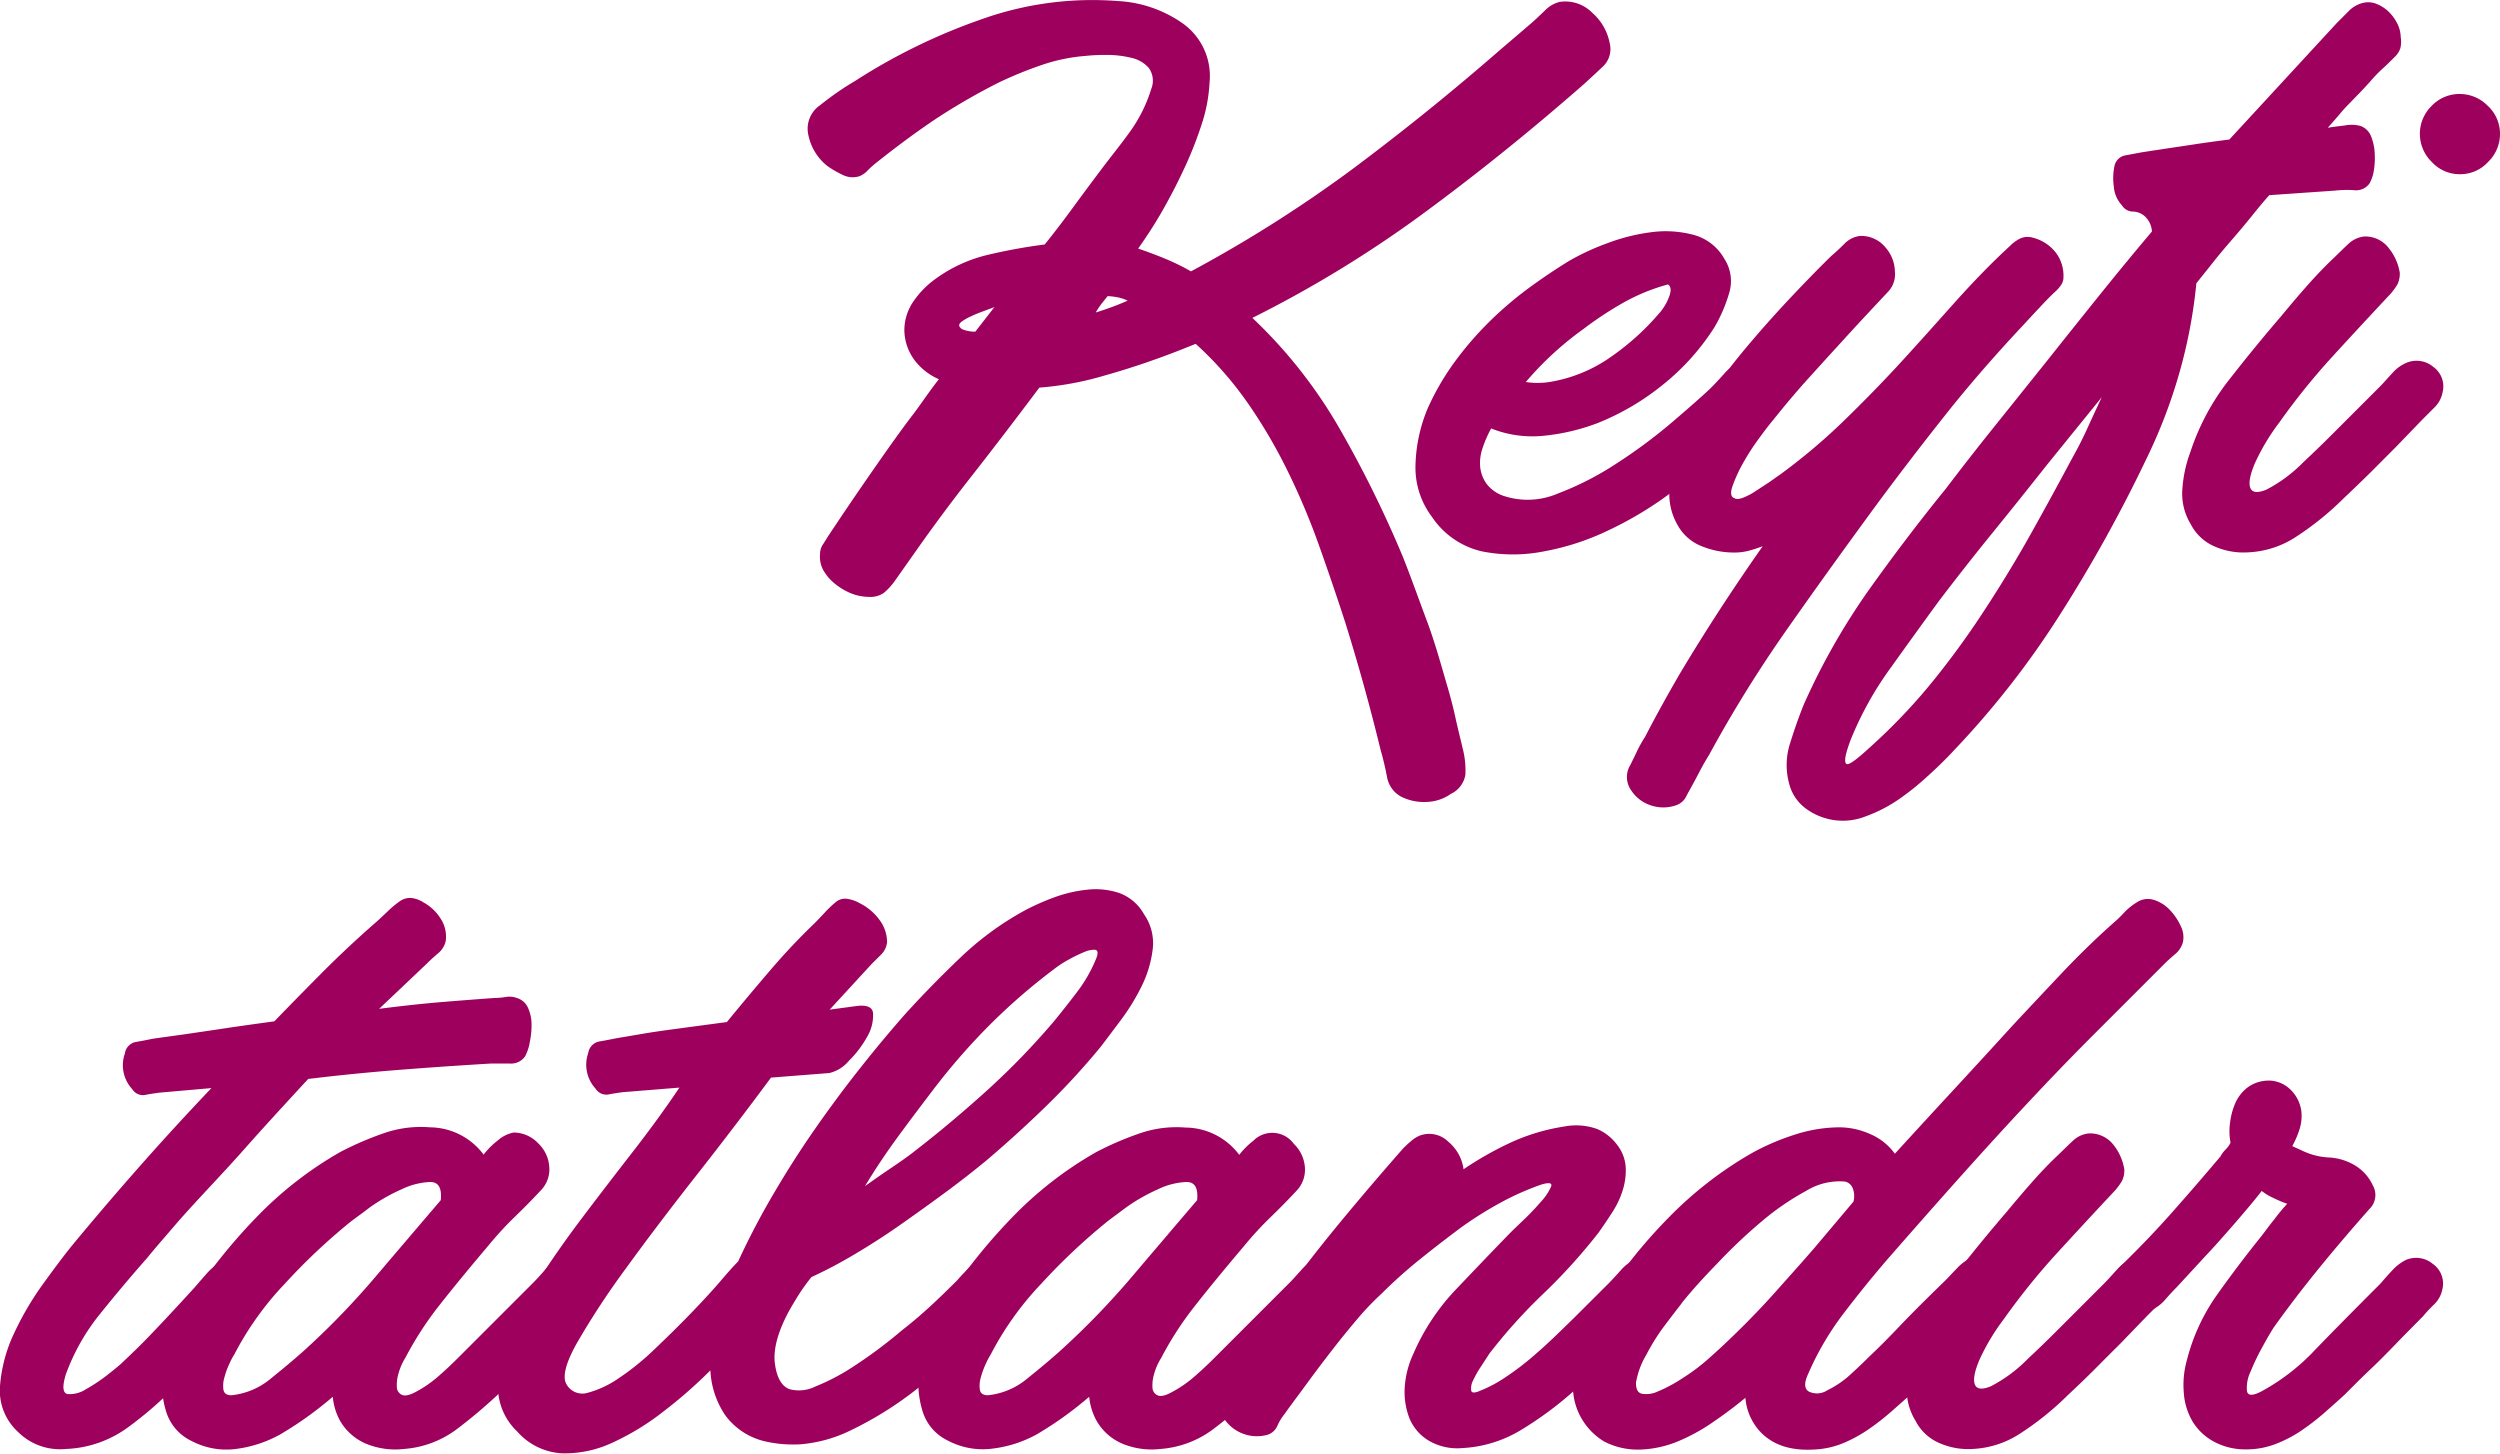
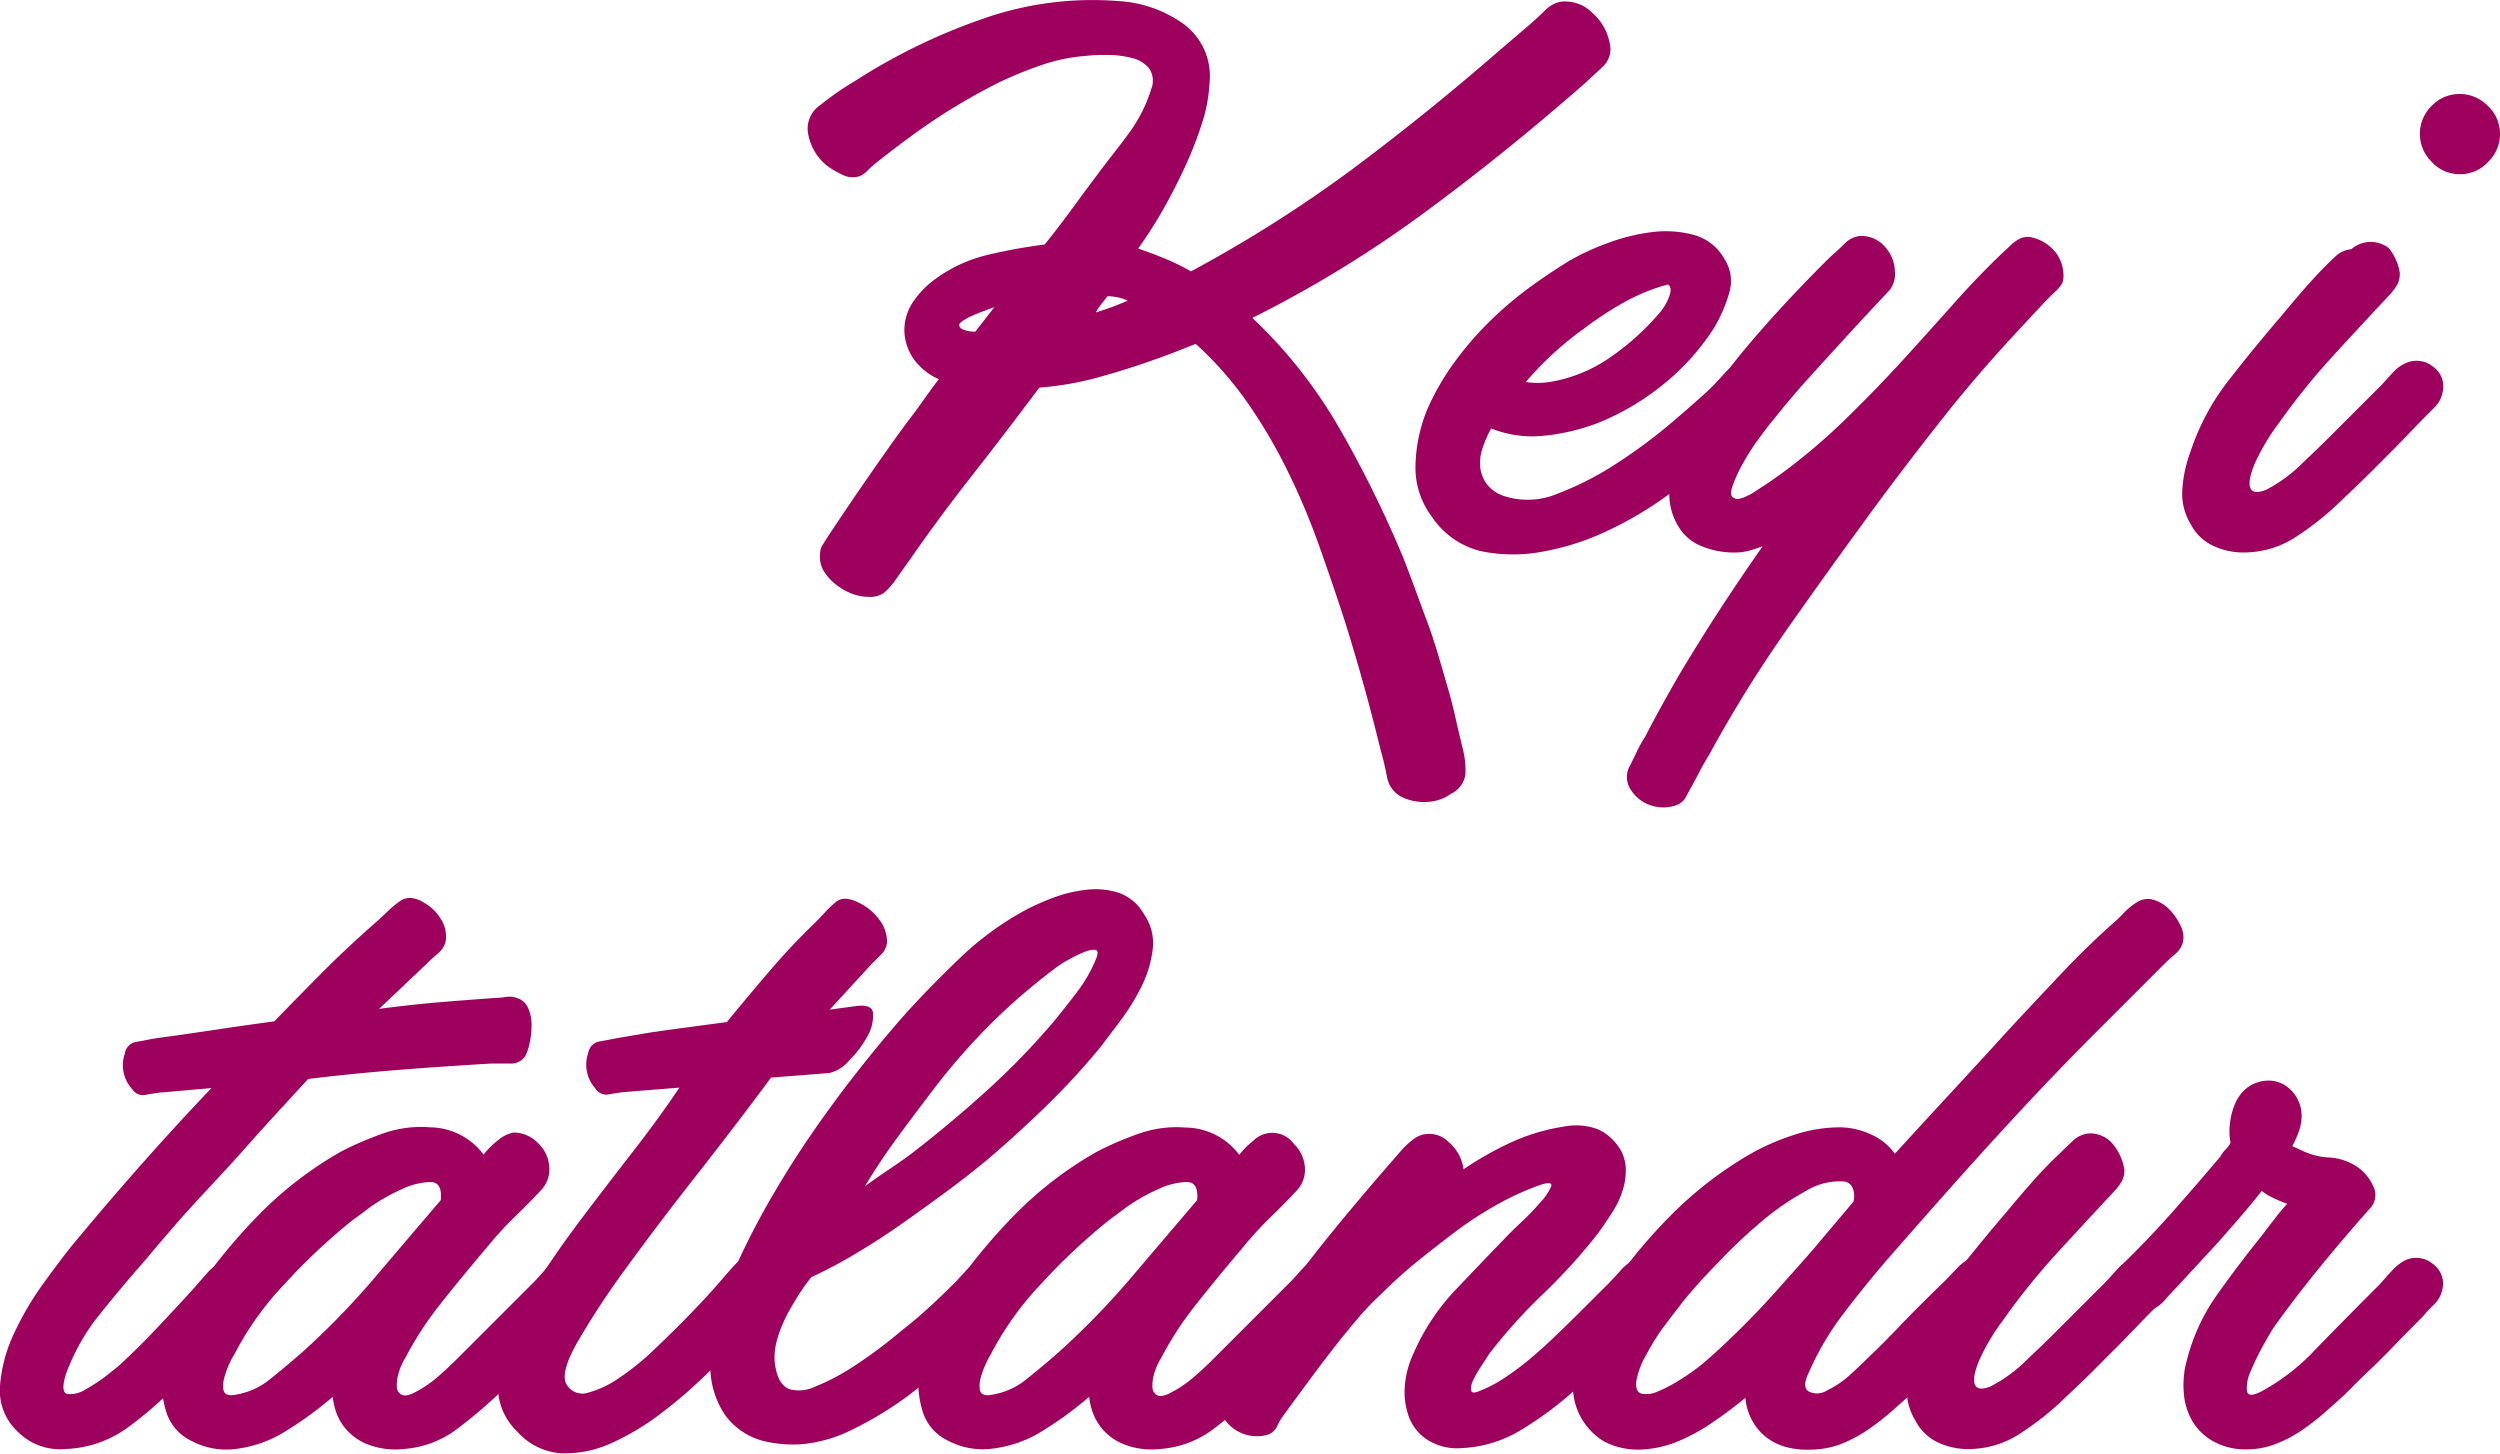
<svg xmlns="http://www.w3.org/2000/svg" id="Layer_1" data-name="Layer 1" viewBox="0 0 312.29 181.58">
  <path d="M201.07,5.36a3,3,0,0,1-.8,2.91c-.76.72-1.56,1.46-2.39,2.22q-10,8.76-20.15,16.22a146.47,146.47,0,0,1-21.29,13,60.44,60.44,0,0,1,10.93,13.89,141.79,141.79,0,0,1,7.86,15.93c1.06,2.66,2,5.34,3,8S180,83,180.8,85.74c.38,1.29.72,2.58,1,3.87s.61,2.58.91,3.87a10.79,10.79,0,0,1,.34,3.3,3.21,3.21,0,0,1-1.82,2.39,5.49,5.49,0,0,1-2.9,1,6.41,6.41,0,0,1-3.13-.57,3.45,3.45,0,0,1-1.94-2.56c-.23-1.18-.49-2.3-.8-3.36q-1.94-8-4.44-16-1.59-4.89-3.3-9.68a87.51,87.51,0,0,0-3.93-9.28,64.75,64.75,0,0,0-5-8.48,43.57,43.57,0,0,0-6.43-7.29c-.38.16-.72.29-1,.4l-1,.4q-4.67,1.83-9.28,3.13a39.05,39.05,0,0,1-8.25,1.54q-4.79,6.38-8.42,11t-6.95,9.34l-2.73,3.87a8.06,8.06,0,0,1-1.31,1.42,2.93,2.93,0,0,1-1.88.51,6.16,6.16,0,0,1-2.1-.39,7.81,7.81,0,0,1-2-1.14,6,6,0,0,1-1.54-1.71,3.44,3.44,0,0,1-.46-2.11,2.08,2.08,0,0,1,.35-1.19c.22-.34.45-.7.68-1.08,1.67-2.51,3.09-4.61,4.27-6.32s2.27-3.28,3.3-4.73,2-2.8,3-4.1S116,49,117.28,47.37a7.65,7.65,0,0,1-3-2.33,6.42,6.42,0,0,1-1.31-3.7,6.35,6.35,0,0,1,1.14-3.7,11.32,11.32,0,0,1,2.73-2.79,18.17,18.17,0,0,1,6.49-3,68.08,68.08,0,0,1,7.17-1.31c1.22-1.51,2.39-3.05,3.53-4.61s2.28-3.09,3.42-4.61,2.43-3.11,3.64-4.78a18.4,18.4,0,0,0,2.73-5.46,2.72,2.72,0,0,0-.34-2.62,4.06,4.06,0,0,0-2.22-1.25,12.73,12.73,0,0,0-3-.35,23.19,23.19,0,0,0-2.62.12,22.39,22.39,0,0,0-5.52,1.14,49.94,49.94,0,0,0-5.3,2.16,78.23,78.23,0,0,0-7.46,4.27q-3.58,2.34-8,5.86c-.38.31-.72.61-1,.91a2.88,2.88,0,0,1-1,.69,2.79,2.79,0,0,1-2.11-.17,13,13,0,0,1-1.88-1.09,6.61,6.61,0,0,1-2.39-3.87,3.55,3.55,0,0,1,1.48-3.75,35.86,35.86,0,0,1,4.33-3A74,74,0,0,1,122.63,2.4a41.12,41.12,0,0,1,17-2.27A15.47,15.47,0,0,1,147.85,3a8.07,8.07,0,0,1,3.24,7.34,19.66,19.66,0,0,1-1,5.24,48,48,0,0,1-2,5.12q-1.26,2.74-2.73,5.35a55.38,55.38,0,0,1-3.19,5c1.14.39,2.26.8,3.36,1.26a27,27,0,0,1,3.24,1.59A165.6,165.6,0,0,0,169,21.08q9.45-7.06,18.33-14.8l4-3.42c.53-.46,1.08-1,1.65-1.54A3.85,3.85,0,0,1,194.81.24a4.73,4.73,0,0,1,4.1,1.37A6.67,6.67,0,0,1,201.07,5.36Zm-76.85,33-1.36.51a16.5,16.5,0,0,0-1.54.63,6.73,6.73,0,0,0-1.2.68c-.3.23-.38.46-.22.68s.3.29.68.4a4.15,4.15,0,0,0,1.25.17Zm12.64.68a36.52,36.52,0,0,0,4-1.48,4.8,4.8,0,0,0-1.42-.45,7.49,7.49,0,0,0-1.08-.12l-.8,1A11.28,11.28,0,0,0,136.86,39.06Z" style="fill:#9e005d" />
  <path d="M178.87,64.56A10.23,10.23,0,0,1,176.82,58a19.6,19.6,0,0,1,1.48-6.89,32,32,0,0,1,3.3-5.75,41.55,41.55,0,0,1,4.27-5,45.51,45.51,0,0,1,4.95-4.27c1.75-1.29,3.49-2.46,5.24-3.53a30.32,30.32,0,0,1,4.67-2.16A24.21,24.21,0,0,1,206.31,29a13.59,13.59,0,0,1,5.29.35,6.27,6.27,0,0,1,3.81,3,5.08,5.08,0,0,1,.57,4.32,18.53,18.53,0,0,1-1.82,4.21A29.14,29.14,0,0,1,207.79,48a31.47,31.47,0,0,1-8.2,4.84,26.09,26.09,0,0,1-6.72,1.59,13.88,13.88,0,0,1-6.6-.91A14.34,14.34,0,0,0,185.19,56a5.61,5.61,0,0,0-.29,2.33,4.34,4.34,0,0,0,.8,2.11A4.49,4.49,0,0,0,188,62a9.54,9.54,0,0,0,6.6-.35A37.51,37.51,0,0,0,202,57.85a64.7,64.7,0,0,0,6.83-5.07c2.08-1.78,3.7-3.2,4.84-4.27.52-.53,1.08-1.12,1.65-1.76a5.29,5.29,0,0,1,1.87-1.42,3.43,3.43,0,0,1,1.94-.12,3.36,3.36,0,0,1,1.59.91,3.9,3.9,0,0,1,1,1.54,2.24,2.24,0,0,1-.06,1.65,5,5,0,0,1-1.31,2l-1.76,1.77c-2.89,2.73-5.1,4.72-6.66,6s-3,2.34-4.27,3.25a45.55,45.55,0,0,1-6.77,3.93,31.64,31.64,0,0,1-8,2.61,19.85,19.85,0,0,1-7.8,0A10.27,10.27,0,0,1,178.87,64.56Zm14.68-16.84a18.39,18.39,0,0,0,7.75-3.19,31.59,31.59,0,0,0,5.92-5.35,6.56,6.56,0,0,0,1.3-2.17c.27-.75.21-1.25-.17-1.48a24.52,24.52,0,0,0-5.57,2.28,44.2,44.2,0,0,0-5,3.3,39.9,39.9,0,0,0-7.18,6.61A9.78,9.78,0,0,0,193.55,47.72Z" style="fill:#9e005d" />
  <path d="M257.76,34.62a1.72,1.72,0,0,1-.22.86,4.53,4.53,0,0,1-.86,1c-.42.39-.93.9-1.53,1.54s-1.37,1.46-2.28,2.45q-5.46,5.81-9.79,11.27t-8.31,10.82q-6.27,8.53-11.62,16.16a162,162,0,0,0-9.67,15.6c-.38.61-.74,1.23-1.08,1.88s-.67,1.27-1,1.88-.57,1-.8,1.48a2.21,2.21,0,0,1-1.14,1,4.85,4.85,0,0,1-3.19.06,4.63,4.63,0,0,1-2.5-1.88,2.87,2.87,0,0,1-.11-3.19c.3-.61.59-1.19.85-1.76a17.58,17.58,0,0,1,1-1.77q1-1.94,2.1-3.93t2.22-3.92q4.78-8,10.36-15.94a17.07,17.07,0,0,1-1.76.57,6.9,6.9,0,0,1-1.76.22,10.65,10.65,0,0,1-4.1-.79,5.87,5.87,0,0,1-3-2.62,7.7,7.7,0,0,1-1-4.72,17.15,17.15,0,0,1,1.19-4.62,31.8,31.8,0,0,1,3.42-6.31,81.54,81.54,0,0,1,5-6.61q2.73-3.24,5.52-6.2T228.73,32q.79-.67,1.65-1.53a3.24,3.24,0,0,1,2-1,3.92,3.92,0,0,1,3.13,1.42,4.67,4.67,0,0,1,1.19,3,3.2,3.2,0,0,1-.91,2.62q-3.53,3.75-5.86,6.32c-1.56,1.7-2.87,3.15-3.93,4.32s-1.95,2.21-2.68,3.08-1.38,1.69-2,2.45q-.57.68-1.65,2.16a29.94,29.94,0,0,0-1.93,3,18.34,18.34,0,0,0-1.31,2.85c-.31.87-.23,1.39.23,1.54q.33.23,1.08-.06a8.07,8.07,0,0,0,1.53-.8l1.65-1.08c.57-.38,1-.72,1.43-1a75.5,75.5,0,0,0,7.91-6.66c2.46-2.39,4.84-4.82,7.11-7.29s4.52-5,6.72-7.46,4.52-4.89,7-7.17a4.76,4.76,0,0,1,1.25-.91,2.24,2.24,0,0,1,1.59-.11,5.27,5.27,0,0,1,2.79,1.76A4.78,4.78,0,0,1,257.76,34.62Z" style="fill:#9e005d" />
-   <path d="M296,22.9a2.07,2.07,0,0,1-2,.85,13.93,13.93,0,0,0-2.33.06l-8.2.57c-.61.68-1.31,1.52-2.1,2.5s-1.64,2-2.51,3-1.71,2-2.5,3-1.46,1.82-2,2.51a63.05,63.05,0,0,1-2.16,11.32,65.28,65.28,0,0,1-4.1,10.65A182.58,182.58,0,0,1,257.31,76.8,110.33,110.33,0,0,1,244.1,93.71q-1.47,1.59-3.3,3.24a33.2,33.2,0,0,1-3.76,3,18.2,18.2,0,0,1-3.92,2,7.76,7.76,0,0,1-7.4-.85,5.53,5.53,0,0,1-2.22-3.19,8.82,8.82,0,0,1,.11-5.06c.53-1.71,1.1-3.33,1.71-4.84a83.67,83.67,0,0,1,8.19-14.4q4.68-6.56,9.57-12.58,2.85-3.76,6.14-7.86t6.61-8.25q3.3-4.16,6.6-8.26t6.38-7.74A2.78,2.78,0,0,0,267.9,27a2.28,2.28,0,0,0-1.48-.57,1.65,1.65,0,0,1-1.37-.8,3.82,3.82,0,0,1-1-2.33,7.34,7.34,0,0,1,.06-2.45,1.71,1.71,0,0,1,1.31-1.43l2.1-.39L269,18.8l1.93-.29,3-.45c1.21-.19,2.73-.4,4.55-.63L291.92,2.86l1.48-1.48a3.66,3.66,0,0,1,1.71-1,2.72,2.72,0,0,1,1.76.11,4.7,4.7,0,0,1,1.54,1A5.64,5.64,0,0,1,299.49,3a4,4,0,0,1,.4,1.65,3.49,3.49,0,0,1-.06,1.42,2.81,2.81,0,0,1-.74,1.09c-.53.53-1,1-1.54,1.48a18.21,18.21,0,0,0-1.42,1.48c-.61.68-1.12,1.23-1.54,1.65L293.4,13q-.57.57-1.14,1.26c-.38.45-.87,1-1.48,1.7.38-.07,1.08-.17,2.1-.28a4.18,4.18,0,0,1,2,.06,2.24,2.24,0,0,1,1.31,1.3,6.56,6.56,0,0,1,.45,2.11,10.16,10.16,0,0,1-.11,2.16A4.93,4.93,0,0,1,296,22.9ZM234.31,92.69a71.58,71.58,0,0,0,7.46-8,106.13,106.13,0,0,0,6.43-8.94q3-4.61,5.64-9.34t5.06-9.27c.69-1.22,1.31-2.45,1.88-3.71s1.16-2.52,1.76-3.81l-6.83,8.43q-3.41,4.32-6.83,8.53t-6.71,8.54q-3,4.11-6,8.31a41.82,41.82,0,0,0-5,9c-.68,1.82-.85,2.8-.51,3S232.19,94.66,234.31,92.69Z" style="fill:#9e005d" />
-   <path d="M280.76,69a8.93,8.93,0,0,1-4.1-.73,6,6,0,0,1-3-2.79A7.32,7.32,0,0,1,272.62,61a16.39,16.39,0,0,1,1-4.56,29.43,29.43,0,0,1,4.83-9q3.25-4.16,6.55-8c1.06-1.28,2.14-2.56,3.25-3.81s2.25-2.45,3.47-3.59c.53-.52,1.08-1.06,1.65-1.59a3.36,3.36,0,0,1,2-.91A3.67,3.67,0,0,1,298.4,31a6.53,6.53,0,0,1,1.37,3.07,3.1,3.1,0,0,1-.28,1.43,8,8,0,0,1-.86,1.19q-3.75,4-7.28,7.86a84.91,84.91,0,0,0-6.61,8.2,26.8,26.8,0,0,0-3.07,5.12c-.61,1.44-.8,2.47-.57,3.07s.89.68,2,.23a18.25,18.25,0,0,0,4.61-3.42c1.07-1,2.26-2.14,3.59-3.47l6-6c.53-.54,1-1.09,1.53-1.66a4.93,4.93,0,0,1,1.77-1.3,3.26,3.26,0,0,1,3.36.51A3,3,0,0,1,305.12,49a3.55,3.55,0,0,1-1,1.88l-1.53,1.53-3.3,3.42L296.13,59q-1.61,1.59-3.3,3.18a37.07,37.07,0,0,1-6.21,5A11.84,11.84,0,0,1,280.76,69Zm26.53-47.24a4.7,4.7,0,0,1-3.53-1.54,4.88,4.88,0,0,1,0-7,4.79,4.79,0,0,1,3.53-1.48,4.89,4.89,0,0,1,3.47,1.48,4.74,4.74,0,0,1,1.53,3.53,4.85,4.85,0,0,1-1.48,3.47A4.69,4.69,0,0,1,307.29,21.76Z" style="fill:#9e005d" />
+   <path d="M280.76,69a8.93,8.93,0,0,1-4.1-.73,6,6,0,0,1-3-2.79A7.32,7.32,0,0,1,272.62,61a16.39,16.39,0,0,1,1-4.56,29.43,29.43,0,0,1,4.83-9q3.25-4.16,6.55-8c1.06-1.28,2.14-2.56,3.25-3.81s2.25-2.45,3.47-3.59a3.36,3.36,0,0,1,2-.91A3.67,3.67,0,0,1,298.4,31a6.53,6.53,0,0,1,1.37,3.07,3.1,3.1,0,0,1-.28,1.43,8,8,0,0,1-.86,1.19q-3.75,4-7.28,7.86a84.91,84.91,0,0,0-6.61,8.2,26.8,26.8,0,0,0-3.07,5.12c-.61,1.44-.8,2.47-.57,3.07s.89.68,2,.23a18.25,18.25,0,0,0,4.61-3.42c1.07-1,2.26-2.14,3.59-3.47l6-6c.53-.54,1-1.09,1.53-1.66a4.93,4.93,0,0,1,1.77-1.3,3.26,3.26,0,0,1,3.36.51A3,3,0,0,1,305.12,49a3.55,3.55,0,0,1-1,1.88l-1.53,1.53-3.3,3.42L296.13,59q-1.61,1.59-3.3,3.18a37.07,37.07,0,0,1-6.21,5A11.84,11.84,0,0,1,280.76,69Zm26.53-47.24a4.7,4.7,0,0,1-3.53-1.54,4.88,4.88,0,0,1,0-7,4.79,4.79,0,0,1,3.53-1.48,4.89,4.89,0,0,1,3.47,1.48,4.74,4.74,0,0,1,1.53,3.53,4.85,4.85,0,0,1-1.48,3.47A4.69,4.69,0,0,1,307.29,21.76Z" style="fill:#9e005d" />
  <path d="M65.6,131.94a2.12,2.12,0,0,1-1.94.91H61.38q-5.91.35-11.61.8T38.5,134.78Q34.06,139.57,31,143c-2,2.28-3.86,4.25-5.41,5.92s-2.9,3.15-4,4.44-2.21,2.54-3.19,3.76Q15.5,160.4,12.6,164a26.35,26.35,0,0,0-4.38,7.69c-.46,1.52-.38,2.33.22,2.45a3.71,3.71,0,0,0,2.34-.63,21,21,0,0,0,2.79-1.88c.91-.72,1.48-1.19,1.7-1.42,1.07-1,2.23-2.12,3.48-3.42s3.09-3.26,5.52-5.92c.45-.53.95-1.1,1.48-1.7a7.57,7.57,0,0,1,1.71-1.48,3.11,3.11,0,0,1,3.24-.23,3.17,3.17,0,0,1,1.88,2.62,3,3,0,0,1-.29,1.76,5.85,5.85,0,0,1-1.08,1.43c-1.29,1.36-2.39,2.54-3.3,3.52s-1.73,1.86-2.45,2.62l-1.87,2c-.54.57-1.07,1.13-1.6,1.66a46.06,46.06,0,0,1-6.09,5.29A14,14,0,0,1,8.22,181a7.44,7.44,0,0,1-6-2.16A7,7,0,0,1,0,173.15a18.65,18.65,0,0,1,1.76-6.6,37.74,37.74,0,0,1,3.65-6.21q2.1-2.9,3.47-4.61,4.22-5.11,8.6-10.07t8.93-9.74l-6.49.57c-.61.08-1.21.17-1.82.29a1.57,1.57,0,0,1-1.59-.74,4.39,4.39,0,0,1-.91-4.44,1.7,1.7,0,0,1,1.31-1.43c.64-.11,1.34-.24,2.1-.4.46-.07,1-.15,1.54-.22l2.45-.34,4.27-.63q2.67-.41,7-1,3.08-3.18,6.2-6.32c2.09-2.08,4.23-4.08,6.43-6,.53-.46,1-.92,1.48-1.37a11.79,11.79,0,0,1,1.48-1.25,2.21,2.21,0,0,1,1.6-.46,3.68,3.68,0,0,1,1.48.57,5.71,5.71,0,0,1,2.1,2,4.08,4.08,0,0,1,.63,2.85,2.83,2.83,0,0,1-1,1.53c-.49.42-.93.82-1.31,1.2l-6,5.69q4.44-.57,7.85-.85t6.61-.51a9.29,9.29,0,0,0,1.36-.12,2.64,2.64,0,0,1,1.37.12A2.2,2.2,0,0,1,66,126a5,5,0,0,1,.4,2,10.2,10.2,0,0,1-.23,2.22A5.7,5.7,0,0,1,65.6,131.94Z" style="fill:#9e005d" />
  <path d="M50.45,181a9.54,9.54,0,0,1-4.78-.68,6.82,6.82,0,0,1-3.19-2.84,7.66,7.66,0,0,1-.91-3c-1.06.91-2.12,1.74-3.18,2.5s-2.17,1.48-3.31,2.16A15.36,15.36,0,0,1,29.45,181a9.29,9.29,0,0,1-5.52-1,6,6,0,0,1-3.13-3.53,12,12,0,0,1-.52-4.84,16.85,16.85,0,0,1,1.26-5,26,26,0,0,1,2.05-4A70.58,70.58,0,0,1,32,152.09a46.67,46.67,0,0,1,10.53-8.2,39.73,39.73,0,0,1,5.41-2.33,14,14,0,0,1,5.75-.74,8.45,8.45,0,0,1,6.72,3.41,9.75,9.75,0,0,1,1.76-1.76,4.24,4.24,0,0,1,2-1,4.26,4.26,0,0,1,3.08,1.37,4.41,4.41,0,0,1,1.36,2.9,3.74,3.74,0,0,1-1,2.9q-1.59,1.71-3.3,3.36a42.3,42.3,0,0,0-3.3,3.59q-3.76,4.44-6.21,7.57a41.49,41.49,0,0,0-4.15,6.43,7.32,7.32,0,0,0-.86,1.94,4.91,4.91,0,0,0-.22,1.7,1.09,1.09,0,0,0,.62,1c.38.19,1,.06,1.82-.4A14.78,14.78,0,0,0,54.67,172c.83-.72,1.66-1.49,2.5-2.33l9.45-9.45c.45-.45.93-1,1.42-1.54a5.19,5.19,0,0,1,1.65-1.3,3.33,3.33,0,0,1,3.36.45,3.11,3.11,0,0,1,1.31,3.07,3.46,3.46,0,0,1-.91,1.83c-.46.45-.91.95-1.37,1.48q-4,4.09-6,6.14L62.41,174a64.26,64.26,0,0,1-5.3,4.49A12.52,12.52,0,0,1,50.45,181Zm-6.71-28.34a75.76,75.76,0,0,0-8.2,7.74,38.41,38.41,0,0,0-6.26,8.77,8.73,8.73,0,0,0-.63,1.19,9.79,9.79,0,0,0-.62,1.71,3.6,3.6,0,0,0-.12,1.53c.08.46.42.69,1,.69a9.11,9.11,0,0,0,4.95-2.11q2.32-1.87,4-3.36a98,98,0,0,0,9-9.28q4.11-4.83,8.2-9.62c.15-1.51-.28-2.27-1.31-2.27a9,9,0,0,0-3.58.91,22.85,22.85,0,0,0-4,2.28C45,151.75,44.11,152.35,43.74,152.66Z" style="fill:#9e005d" />
  <path d="M119.56,159.94c.45-.53.93-1,1.42-1.53a4.24,4.24,0,0,1,1.77-1.08,3.11,3.11,0,0,1,3.18.62,3,3,0,0,1,1,3,4.29,4.29,0,0,1-.91,1.82c-.46.53-.91,1-1.37,1.48a89.57,89.57,0,0,1-10.36,9.45,44.46,44.46,0,0,1-8.08,5,17.43,17.43,0,0,1-6.15,1.71,15.66,15.66,0,0,1-4.44-.35,8.54,8.54,0,0,1-5-3.24,10.84,10.84,0,0,1-1.88-5.64,59.32,59.32,0,0,1-5.92,5.18,31.6,31.6,0,0,1-6.38,3.88,14,14,0,0,1-6.26,1.3,8,8,0,0,1-5.58-2.73,7.69,7.69,0,0,1-2.39-5.24,16.09,16.09,0,0,1,1.25-6.43,42.78,42.78,0,0,1,3.88-7.34c1.66-2.58,3.51-5.2,5.52-7.86s4.08-5.35,6.2-8.08,4.06-5.39,5.81-8l-7.06.57c-.61.08-1.22.17-1.82.29a1.59,1.59,0,0,1-1.6-.74,4.41,4.41,0,0,1-.91-4.44,1.72,1.72,0,0,1,1.31-1.43c.65-.11,1.35-.24,2.11-.4l1.31-.22,2-.34q1.36-.24,3.81-.57l6.78-.91c1.74-2.13,3.51-4.24,5.29-6.32a81.7,81.7,0,0,1,5.64-6c.45-.46.89-.91,1.31-1.37a12.85,12.85,0,0,1,1.31-1.25,1.8,1.8,0,0,1,1.48-.45,4.4,4.4,0,0,1,1.59.56,6.81,6.81,0,0,1,2.39,2,4.7,4.7,0,0,1,1,2.85,2.56,2.56,0,0,1-.73,1.54l-1.2,1.19-5.24,5.7,3.42-.46c1.29-.15,2,.19,2,1a5.18,5.18,0,0,1-.74,2.85,13,13,0,0,1-2.28,3,4.55,4.55,0,0,1-2.45,1.53l-7.28.57q-4.44,6-9.34,12.24t-8.76,11.56a100.49,100.49,0,0,0-6.1,9.28c-1.48,2.61-1.91,4.38-1.31,5.29a2.27,2.27,0,0,0,2.62,1,12.47,12.47,0,0,0,3.87-1.82,31.65,31.65,0,0,0,4.44-3.59q2.28-2.16,4.39-4.33t3.7-4c1.06-1.25,1.86-2.14,2.39-2.67a94.67,94.67,0,0,1,4.44-8.48q2.5-4.27,5.29-8.26t5.64-7.57c1.89-2.39,3.72-4.57,5.46-6.55,2.2-2.42,4.52-4.8,6.95-7.11a37.81,37.81,0,0,1,8-5.86,29.78,29.78,0,0,1,3.58-1.6,17.11,17.11,0,0,1,4.21-1,9.3,9.3,0,0,1,4,.4,5.83,5.83,0,0,1,3.13,2.67,6.31,6.31,0,0,1,1.08,4.38,14.32,14.32,0,0,1-1.36,4.56,27.08,27.08,0,0,1-2.57,4.21c-1,1.33-1.86,2.49-2.62,3.47a91.13,91.13,0,0,1-6.88,7.46q-3.58,3.48-7.46,6.77-2.51,2.06-5.29,4.1t-5.58,4q-2.79,1.94-5.58,3.58a57.41,57.41,0,0,1-5.29,2.79,25.38,25.38,0,0,0-1.6,2.22c-.45.72-.87,1.43-1.25,2.11q-2.06,3.87-1.71,6.49c.23,1.74.84,2.81,1.82,3.18a4.6,4.6,0,0,0,3.25-.34,26.59,26.59,0,0,0,4.84-2.56,58.83,58.83,0,0,0,6-4.49C115,164.38,117.2,162.3,119.56,159.94Zm-5.13-16.28c3.12-2.42,6.11-4.95,9-7.57a92.78,92.78,0,0,0,8.2-8.48q1.59-1.94,3-3.81a18,18,0,0,0,2.34-4.16c.22-.6.17-.93-.17-1a3.11,3.11,0,0,0-1.37.29,16.66,16.66,0,0,0-1.88.91,12.41,12.41,0,0,0-1.59,1,75.72,75.72,0,0,0-8.26,7.12,81.25,81.25,0,0,0-7.11,8.14c-1.52,2-3,3.95-4.44,5.92s-2.81,4-4.1,6.15c1.06-.76,2.12-1.5,3.19-2.22S113.37,144.5,114.43,143.66Z" style="fill:#9e005d" />
  <path d="M144.94,181a9.54,9.54,0,0,1-4.78-.68,6.75,6.75,0,0,1-3.18-2.84,7.65,7.65,0,0,1-.92-3c-1.06.91-2.12,1.74-3.18,2.5s-2.17,1.48-3.31,2.16a15.3,15.3,0,0,1-5.63,1.82,9.29,9.29,0,0,1-5.52-1,6,6,0,0,1-3.13-3.53,12,12,0,0,1-.52-4.84,16.85,16.85,0,0,1,1.26-5,26,26,0,0,1,2-4,70.58,70.58,0,0,1,8.36-10.47,46.5,46.5,0,0,1,10.54-8.2,39.08,39.08,0,0,1,5.4-2.33,14,14,0,0,1,5.75-.74,8.45,8.45,0,0,1,6.72,3.41,9.75,9.75,0,0,1,1.76-1.76,3.32,3.32,0,0,1,5.07.4,4.47,4.47,0,0,1,1.37,2.9,3.78,3.78,0,0,1-1,2.9q-1.59,1.71-3.3,3.36a42.3,42.3,0,0,0-3.3,3.59q-3.76,4.44-6.21,7.57a41.49,41.49,0,0,0-4.15,6.43,7.32,7.32,0,0,0-.86,1.94,4.91,4.91,0,0,0-.22,1.7,1.09,1.09,0,0,0,.62,1c.38.19,1,.06,1.82-.4a14.78,14.78,0,0,0,2.74-1.88c.83-.72,1.67-1.49,2.5-2.33l9.45-9.45c.46-.45.93-1,1.42-1.54a5.41,5.41,0,0,1,1.65-1.3,3.33,3.33,0,0,1,3.36.45,3.11,3.11,0,0,1,1.31,3.07,3.46,3.46,0,0,1-.91,1.83c-.45.45-.91.95-1.37,1.48q-4,4.09-6,6.14L156.9,174a64.26,64.26,0,0,1-5.3,4.49A12.52,12.52,0,0,1,144.94,181Zm-6.71-28.34a75.76,75.76,0,0,0-8.2,7.74,38.41,38.41,0,0,0-6.26,8.77,10.05,10.05,0,0,0-.63,1.19,10.68,10.68,0,0,0-.62,1.71,3.6,3.6,0,0,0-.12,1.53c.08.46.42.69,1,.69a9.11,9.11,0,0,0,4.95-2.11q2.33-1.87,4-3.36a99.35,99.35,0,0,0,9-9.28q4.1-4.83,8.19-9.62c.15-1.51-.28-2.27-1.31-2.27a9,9,0,0,0-3.58.91,22.85,22.85,0,0,0-4,2.28C139.44,151.75,138.61,152.35,138.23,152.66Z" style="fill:#9e005d" />
  <path d="M182.63,180.89a7,7,0,0,1-4.27-1A5.85,5.85,0,0,1,176,177a9.11,9.11,0,0,1-.51-3.93,11.71,11.71,0,0,1,1.08-4,27.4,27.4,0,0,1,5.3-8c2.24-2.35,4.45-4.67,6.66-6.94.3-.31.87-.86,1.7-1.65s1.6-1.6,2.28-2.39a6.65,6.65,0,0,0,1.25-1.88c.16-.46-.26-.53-1.25-.23a34.21,34.21,0,0,0-5.12,2.28,47.87,47.87,0,0,0-4.78,3q-2.62,1.94-5.18,4a59,59,0,0,0-4.84,4.33,34.3,34.3,0,0,0-3,3.13c-1.06,1.25-2.13,2.56-3.19,3.93s-2.11,2.75-3.13,4.15-2,2.68-2.79,3.81a6.35,6.35,0,0,0-.91,1.48,2,2,0,0,1-1.25,1.14,4.93,4.93,0,0,1-5.92-3,2.18,2.18,0,0,1,0-1.7,9.45,9.45,0,0,1,.79-1.48l2.62-4.44q1.49-2.4,3.19-4.9t3.93-5.41c1.48-1.93,3.22-4.11,5.24-6.54s4.38-5.2,7.11-8.31c.3-.31.63-.61,1-.92a3.91,3.91,0,0,1,1.08-.68,3.39,3.39,0,0,1,3.59.8,5.34,5.34,0,0,1,1.87,3.41,42.34,42.34,0,0,1,5.92-3.35,25.14,25.14,0,0,1,6.72-2,7.74,7.74,0,0,1,4.1.34A6.09,6.09,0,0,1,202,143a5.05,5.05,0,0,1,1.08,2.85,8.21,8.21,0,0,1-.4,2.9,11,11,0,0,1-1.31,2.73c-.56.88-1.12,1.69-1.65,2.45a70.68,70.68,0,0,1-6.94,7.68,66.87,66.87,0,0,0-6.72,7.46L185,170.7a12.42,12.42,0,0,0-1,1.77,2.09,2.09,0,0,0-.22,1.25c.07.3.45.3,1.13,0a16.52,16.52,0,0,0,3.19-1.71,34.06,34.06,0,0,0,3.3-2.5c1.07-.91,2.11-1.86,3.13-2.85s2-1.93,2.91-2.85l3.53-3.52c.45-.46.94-1,1.48-1.6a5.06,5.06,0,0,1,1.82-1.36,3.26,3.26,0,0,1,3.36.51,3,3,0,0,1,1.19,3.13,3.55,3.55,0,0,1-1,1.88l-1.53,1.53-3.42,3.53q-1.59,1.6-3.24,3.13c-1.1,1-2.22,2-3.36,3a43.88,43.88,0,0,1-6.21,4.55A15.69,15.69,0,0,1,182.63,180.89Z" style="fill:#9e005d" />
  <path d="M229.76,140.82a9.5,9.5,0,0,1,3.87.85,7.34,7.34,0,0,1,3.07,2.45q3.65-4,7.35-8t7.34-8q3.08-3.3,6.15-6.55t6.37-6.2a15.07,15.07,0,0,0,1.37-1.31,7.61,7.61,0,0,1,1.59-1.31,2.48,2.48,0,0,1,2.17-.34,4.58,4.58,0,0,1,2,1.25,7.4,7.4,0,0,1,1.36,2,3.09,3.09,0,0,1,.29,2,2.91,2.91,0,0,1-1,1.54c-.49.42-.93.81-1.31,1.19q-5,5-8.71,8.71t-7.34,7.57q-3.65,3.87-7.91,8.6t-10.53,11.9q-2.85,3.3-5.58,6.88a35.88,35.88,0,0,0-4.44,7.57c-.53,1.14-.5,1.88.11,2.22a2.34,2.34,0,0,0,2.28-.17,12.18,12.18,0,0,0,2.79-1.88c.79-.72,1.61-1.49,2.45-2.33q1.59-1.49,3.64-3.64c1.36-1.44,3.3-3.38,5.8-5.81.46-.45.95-1,1.48-1.54a5.88,5.88,0,0,1,1.71-1.3,3.36,3.36,0,0,1,4.56,3.52,3,3,0,0,1-.8,1.83c-.46.45-.91.95-1.37,1.48q-2.73,2.73-5.06,5.12L238.87,174c-.84.76-1.71,1.53-2.62,2.33a30.27,30.27,0,0,1-2.85,2.22,17.3,17.3,0,0,1-3.13,1.71,10.55,10.55,0,0,1-3.36.79c-3,.23-5.23-.45-6.83-2a7,7,0,0,1-2.05-4.44q-1.93,1.59-4.1,3.07a23.58,23.58,0,0,1-4.38,2.39,13.47,13.47,0,0,1-4.55,1,9.09,9.09,0,0,1-4.61-1,8.08,8.08,0,0,1-3.76-5.35,12,12,0,0,1,.57-6.32,28.51,28.51,0,0,1,2.84-5.75,63.86,63.86,0,0,1,8.32-10.47,47.62,47.62,0,0,1,10.58-8.2,29.82,29.82,0,0,1,5.18-2.22A18.43,18.43,0,0,1,229.76,140.82Zm-19.7,22c-.83,1.06-1.63,2.11-2.39,3.13a25.82,25.82,0,0,0-2,3.25,10.13,10.13,0,0,0-1.31,3.52c0,.76.19,1.22.69,1.37a3.29,3.29,0,0,0,2.05-.28,17.7,17.7,0,0,0,2.9-1.54,25.35,25.35,0,0,0,3.76-2.85c1.36-1.21,2.77-2.56,4.21-4s2.9-3,4.38-4.67,2.9-3.24,4.27-4.83l4.9-5.81a2.64,2.64,0,0,0-.12-1.77,1.37,1.37,0,0,0-.91-.74,7.92,7.92,0,0,0-4.84,1.14,32.62,32.62,0,0,0-5.63,3.87,64.86,64.86,0,0,0-5.47,5.18Q211.89,160.51,210.06,162.79Z" style="fill:#9e005d" />
  <path d="M246.38,181a8.93,8.93,0,0,1-4.1-.73,6,6,0,0,1-3-2.79,7.39,7.39,0,0,1-1.08-4.44,16.39,16.39,0,0,1,1-4.56,29.24,29.24,0,0,1,4.84-9q3.24-4.16,6.54-8c1.06-1.28,2.15-2.56,3.25-3.81s2.25-2.45,3.47-3.59c.53-.52,1.08-1.06,1.65-1.59a3.36,3.36,0,0,1,2-.91A3.71,3.71,0,0,1,264,143a6.61,6.61,0,0,1,1.36,3.07,3,3,0,0,1-.28,1.43,8,8,0,0,1-.86,1.19q-3.75,4-7.28,7.86a84.91,84.91,0,0,0-6.61,8.2,26.8,26.8,0,0,0-3.07,5.12c-.61,1.44-.8,2.47-.57,3.07s.89.68,2,.23a18.25,18.25,0,0,0,4.61-3.42c1.07-1,2.26-2.14,3.59-3.47l6-6c.53-.54,1-1.09,1.53-1.66a5,5,0,0,1,1.77-1.3,3.26,3.26,0,0,1,3.36.51,3,3,0,0,1,1.19,3.13,3.55,3.55,0,0,1-1,1.88l-1.53,1.53-3.3,3.42q-1.6,1.59-3.19,3.19t-3.3,3.18a37.07,37.07,0,0,1-6.21,5A11.84,11.84,0,0,1,246.38,181Z" style="fill:#9e005d" />
  <path d="M264.94,158.12q3.4-3.3,6.43-6.72t6-6.94a3.35,3.35,0,0,1,.63-.85,3.39,3.39,0,0,0,.63-.86,7.65,7.65,0,0,1-.06-2.5,8.67,8.67,0,0,1,.68-2.51,5.06,5.06,0,0,1,1.48-1.88A4.44,4.44,0,0,1,283,135a3.88,3.88,0,0,1,3,1,4.59,4.59,0,0,1,1.48,2.84,5.55,5.55,0,0,1-.23,2.22,11.79,11.79,0,0,1-.91,2.11l1.25.57a8.68,8.68,0,0,0,3.36.85,6.94,6.94,0,0,1,3.24,1,5.67,5.67,0,0,1,2.22,2.5A2.41,2.41,0,0,1,296,151q-3.54,4-6.44,7.57t-5.52,7.23c-.3.46-.76,1.23-1.36,2.33a28.77,28.77,0,0,0-1.54,3.19,4.65,4.65,0,0,0-.46,2.45c.12.61.74.61,1.88,0a26.54,26.54,0,0,0,6.6-5.12q3.19-3.3,8.2-8.31c.46-.54.95-1.09,1.48-1.66a5.88,5.88,0,0,1,1.71-1.3,3.26,3.26,0,0,1,3.36.51,3,3,0,0,1,1.19,3.13,3.6,3.6,0,0,1-1,1.88c-.5.49-1,1-1.43,1.53-1.36,1.37-2.54,2.56-3.53,3.59s-1.86,1.9-2.61,2.62-1.43,1.36-2,1.93l-1.65,1.65c-.83.76-1.71,1.54-2.62,2.34a28.86,28.86,0,0,1-2.9,2.22,15.7,15.7,0,0,1-3.24,1.65,10.14,10.14,0,0,1-3.53.62,8.23,8.23,0,0,1-4.1-1,7,7,0,0,1-2.62-2.51,8.18,8.18,0,0,1-1.08-3.58,11.44,11.44,0,0,1,.4-4.1,24.46,24.46,0,0,1,3.81-8.2q2.67-3.75,5.52-7.29c.53-.68,1-1.36,1.54-2a23.15,23.15,0,0,1,1.65-2,13.53,13.53,0,0,1-1.65-.69,7.27,7.27,0,0,1-1.54-.91c-.53.69-1.1,1.39-1.71,2.11s-1.3,1.54-2.1,2.45-1.75,2-2.85,3.18-2.45,2.66-4,4.33c-.46.46-.91.95-1.37,1.48a4.93,4.93,0,0,1-1.59,1.25,2.87,2.87,0,0,1-2.39.29,3.75,3.75,0,0,1-1.82-1.31,3.4,3.4,0,0,1-.69-2.11A3.29,3.29,0,0,1,264.94,158.12Z" style="fill:#9e005d" />
</svg>